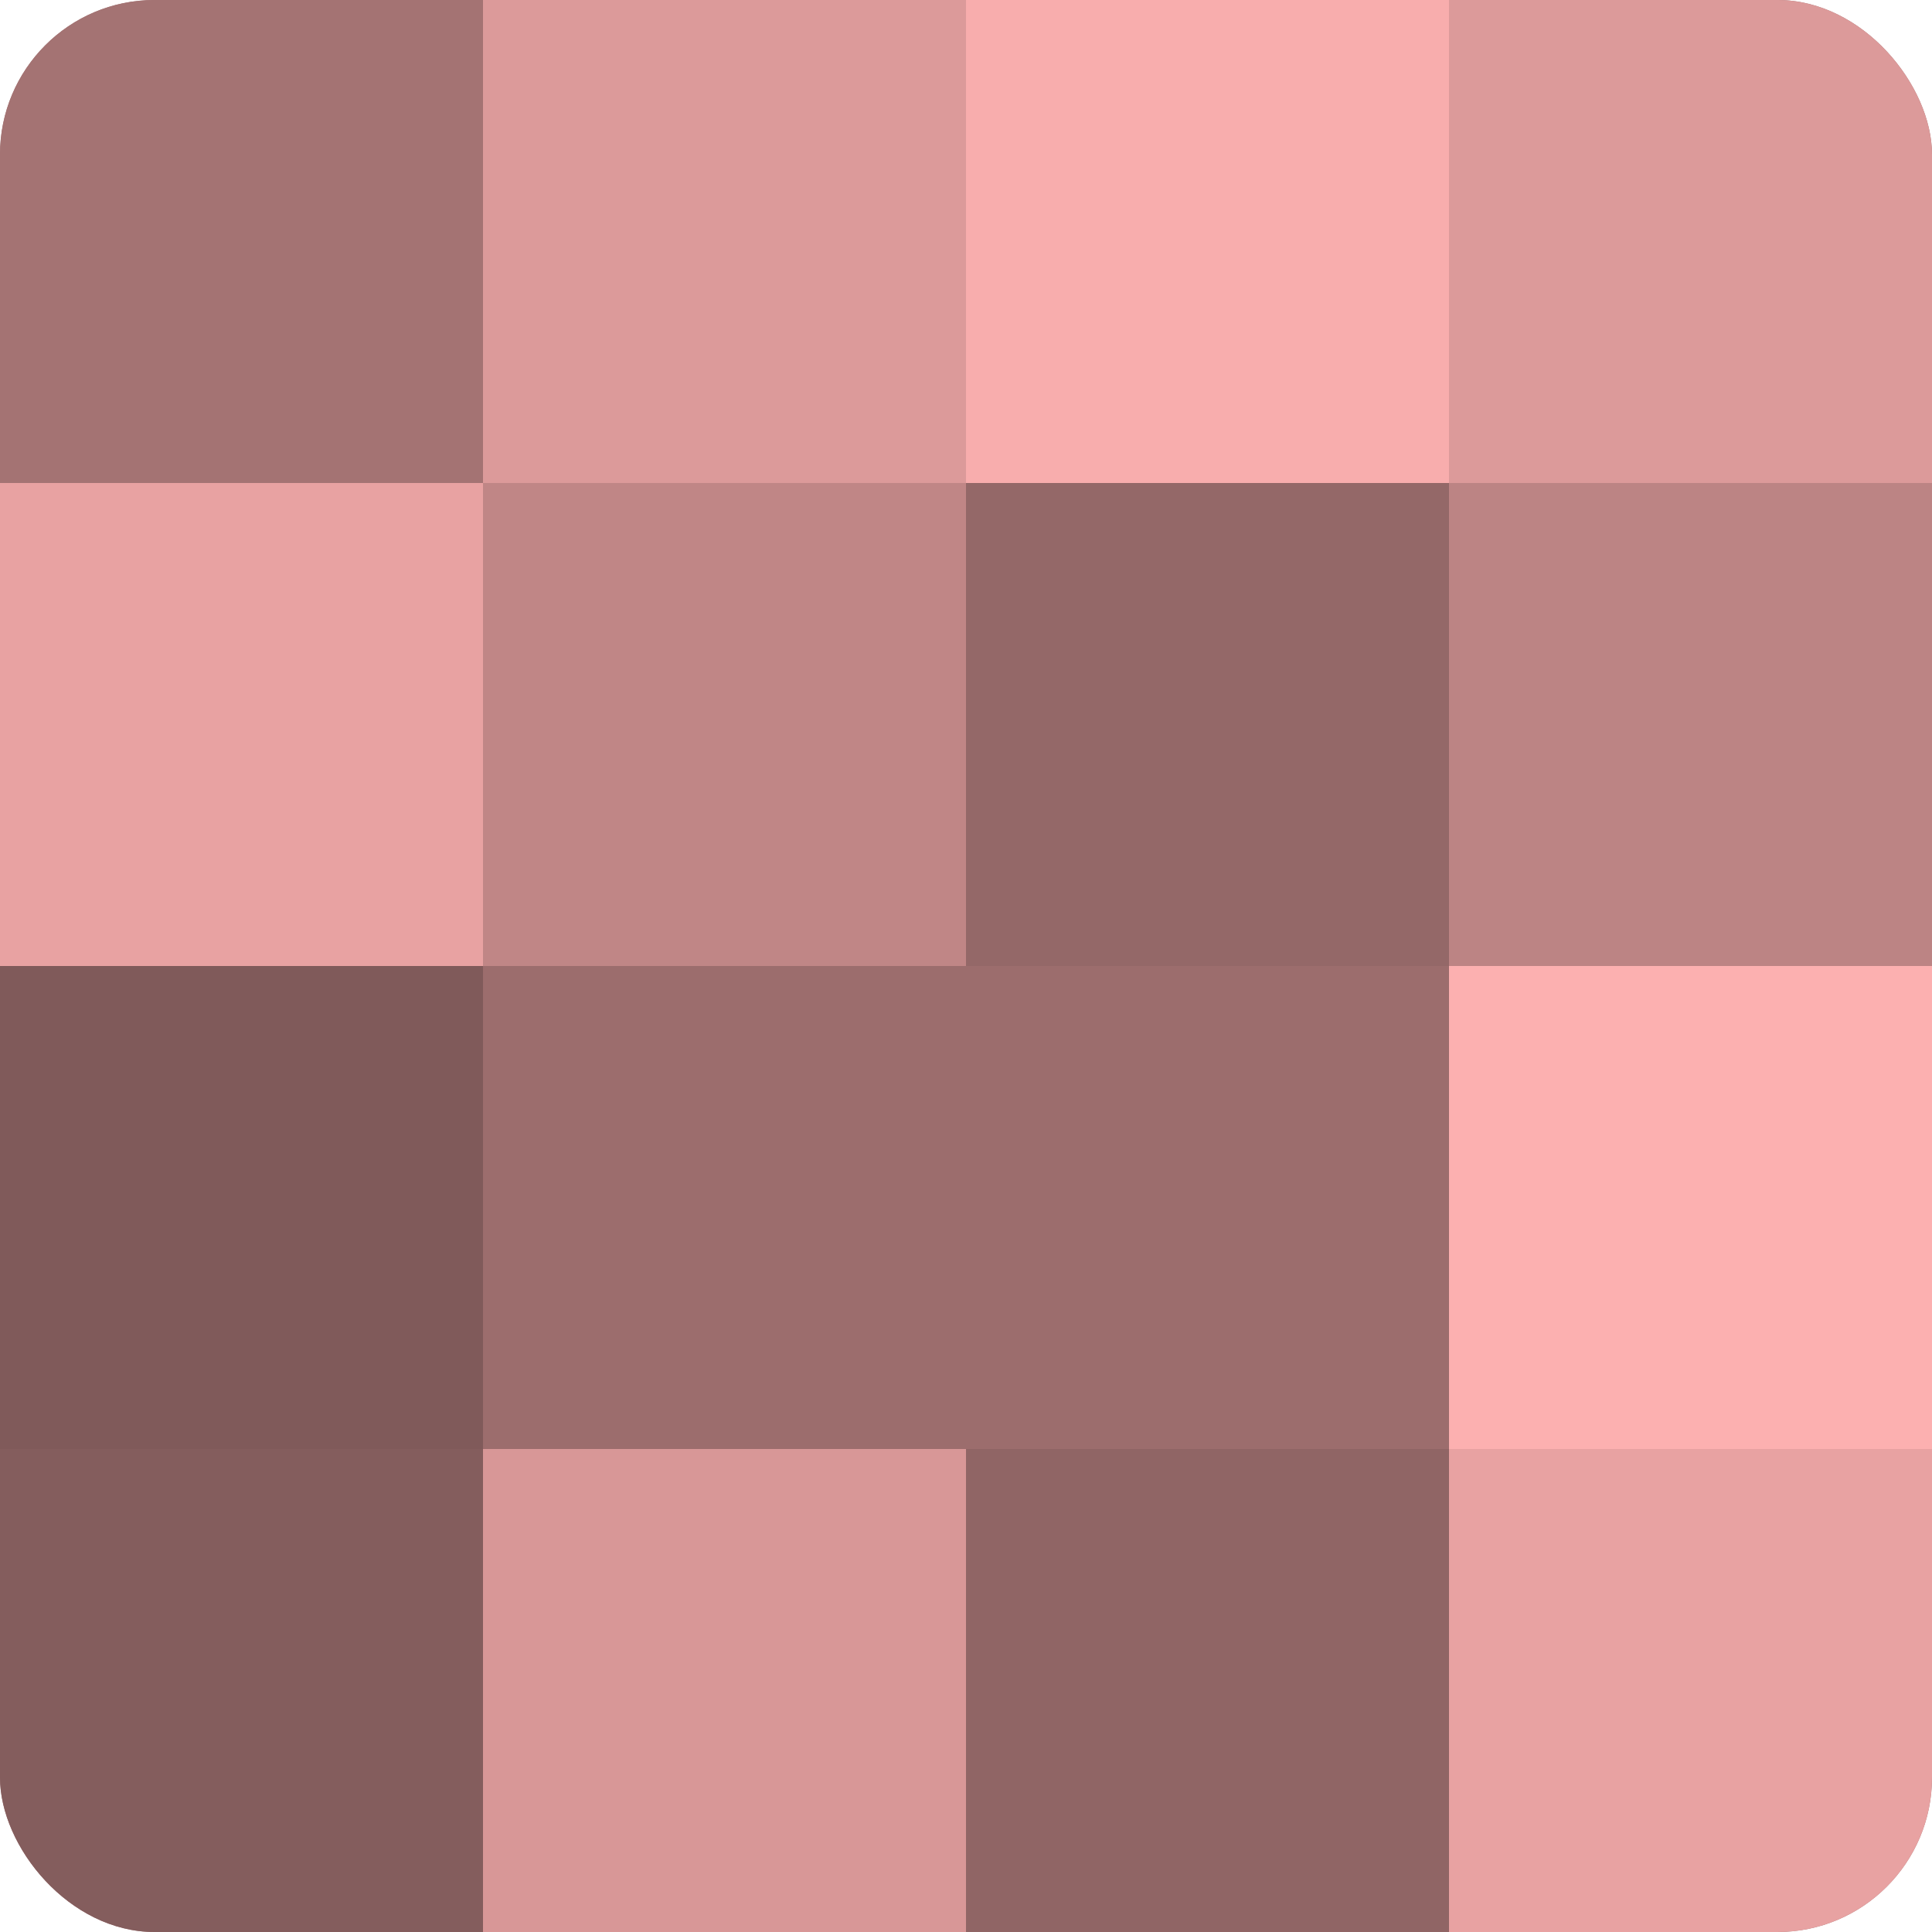
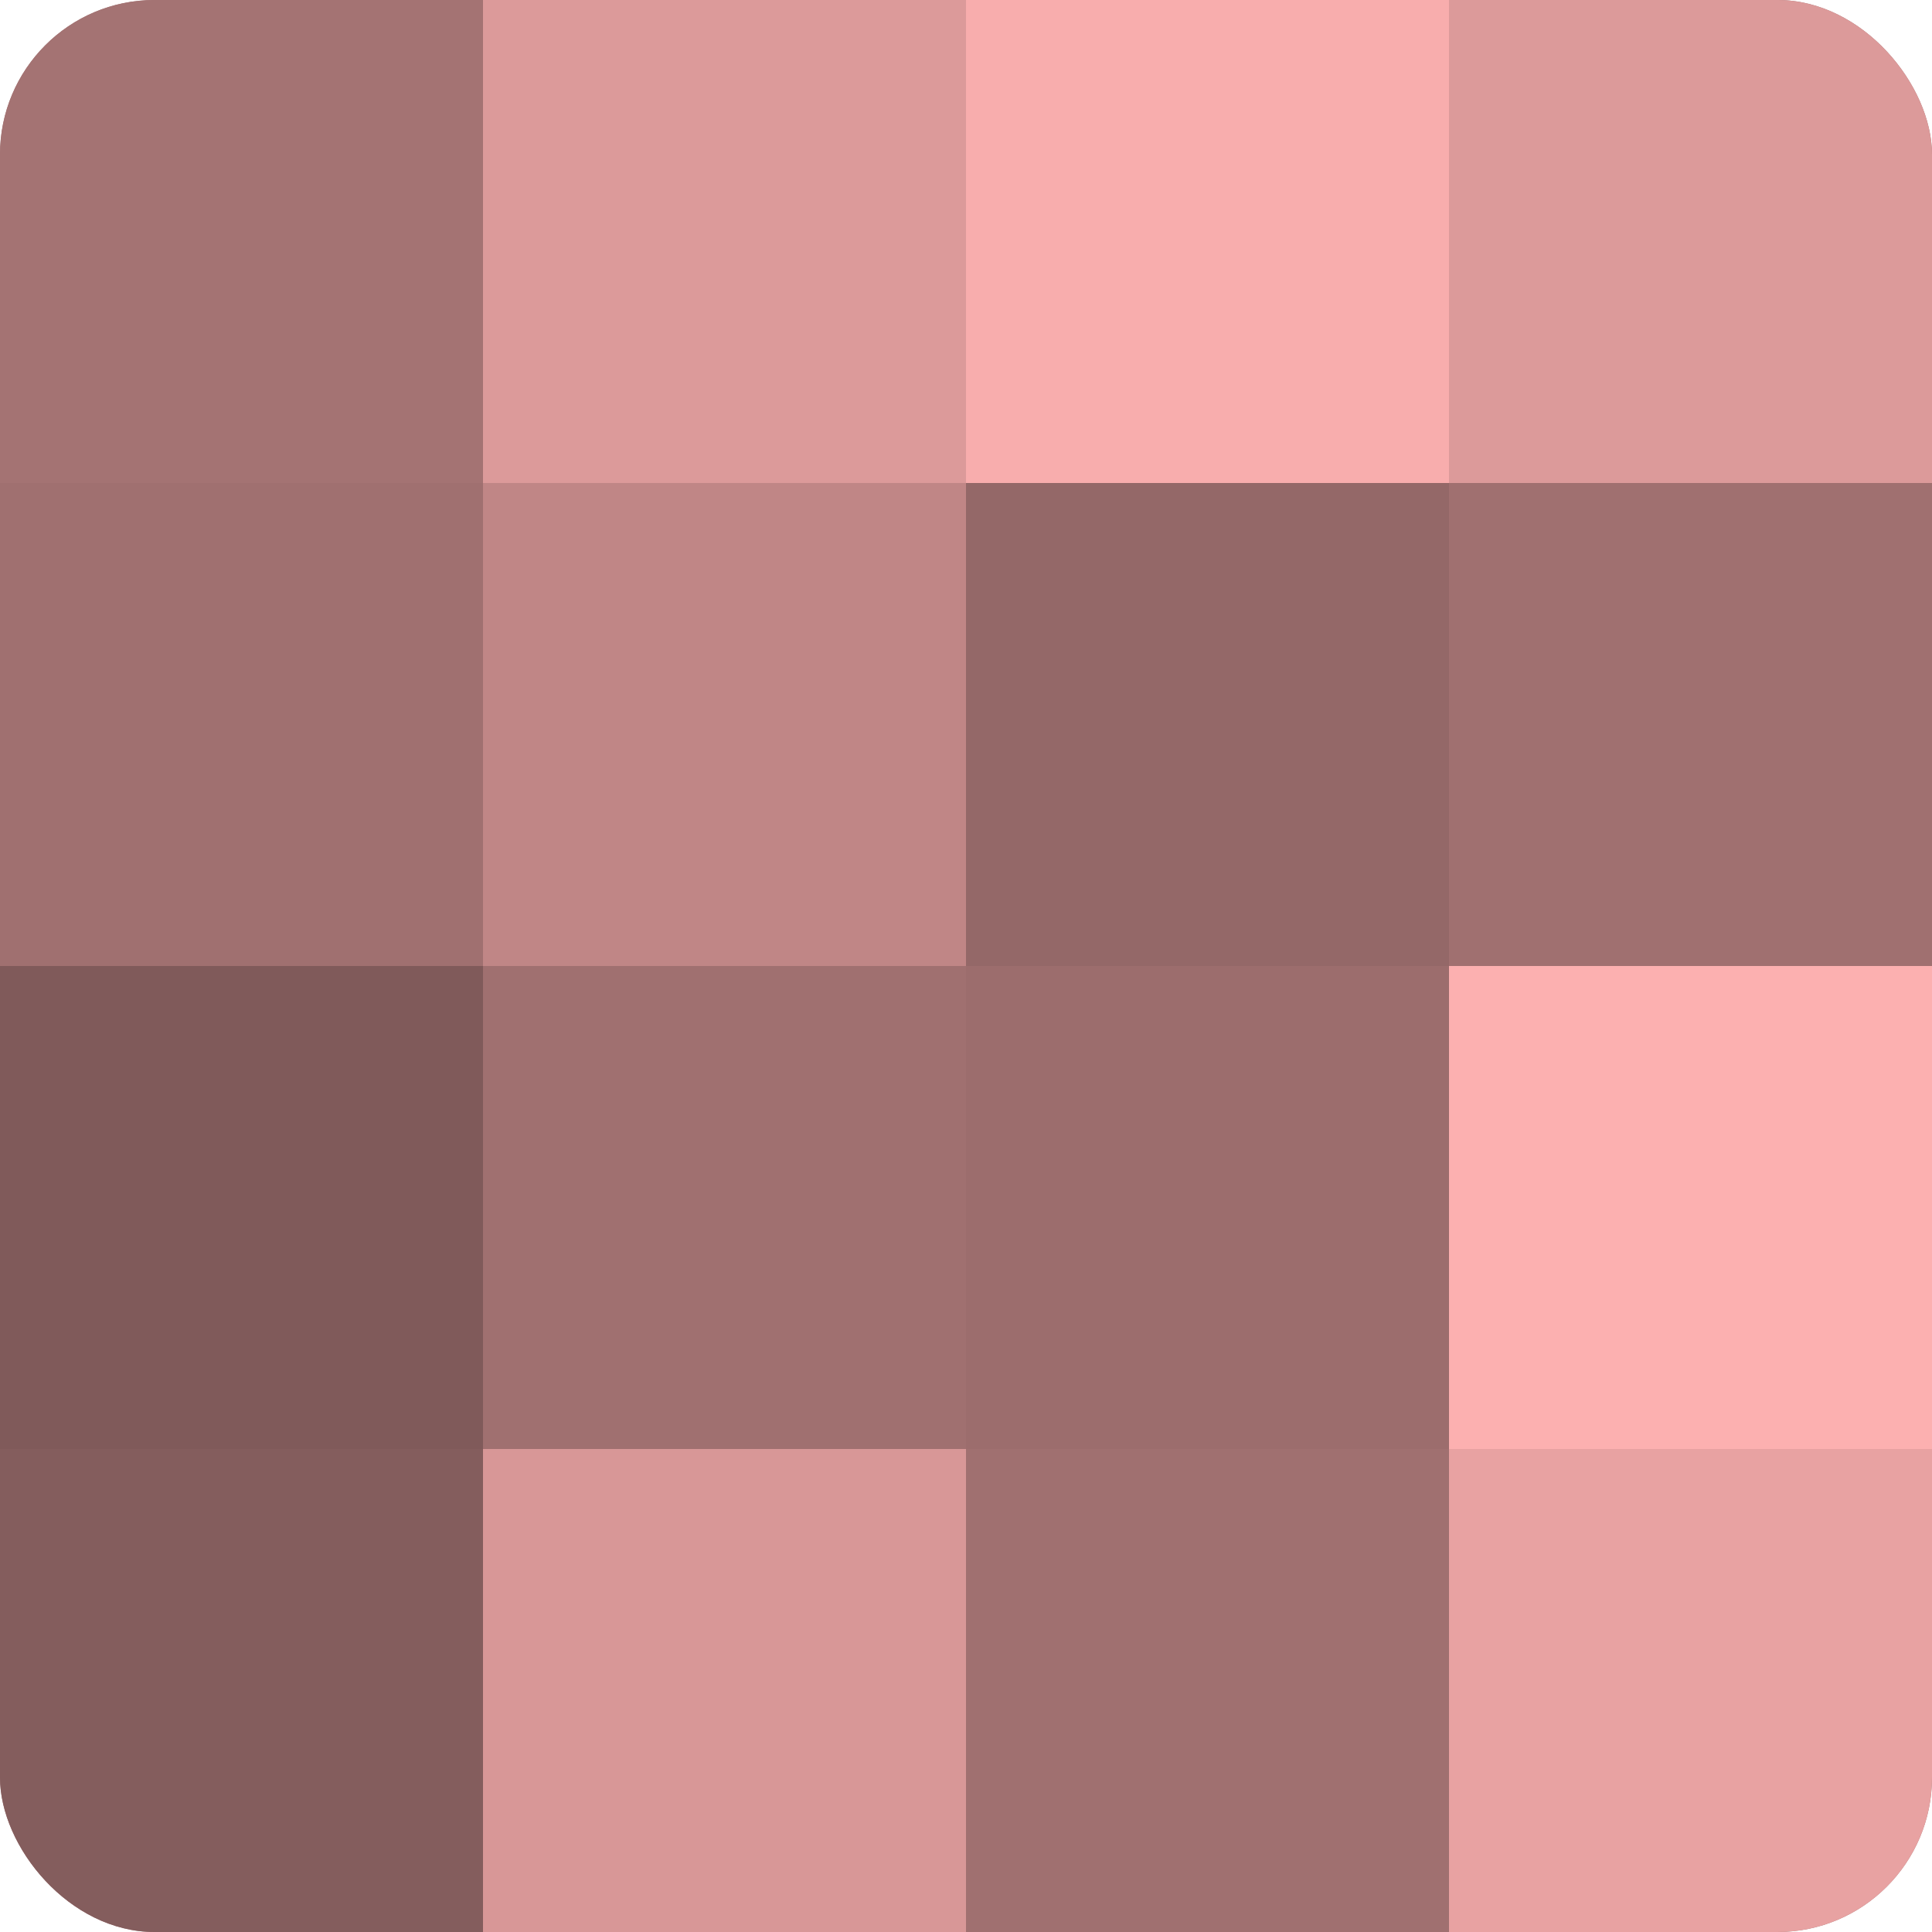
<svg xmlns="http://www.w3.org/2000/svg" width="60" height="60" viewBox="0 0 100 100" preserveAspectRatio="xMidYMid meet">
  <defs>
    <clipPath id="c" width="100" height="100">
      <rect width="100" height="100" rx="8" ry="8" />
    </clipPath>
  </defs>
  <g clip-path="url(#c)">
    <rect width="100" height="100" fill="#a07070" />
    <rect width="25" height="25" fill="#a47373" />
-     <rect y="25" width="25" height="25" fill="#e8a2a2" />
    <rect y="50" width="25" height="25" fill="#805a5a" />
    <rect y="75" width="25" height="25" fill="#845d5d" />
    <rect x="25" width="25" height="25" fill="#dc9a9a" />
    <rect x="25" y="25" width="25" height="25" fill="#c08686" />
-     <rect x="25" y="50" width="25" height="25" fill="#9c6d6d" />
    <rect x="25" y="75" width="25" height="25" fill="#d89797" />
    <rect x="50" width="25" height="25" fill="#f8adad" />
    <rect x="50" y="25" width="25" height="25" fill="#946868" />
    <rect x="50" y="50" width="25" height="25" fill="#9c6d6d" />
-     <rect x="50" y="75" width="25" height="25" fill="#906565" />
    <rect x="75" width="25" height="25" fill="#dc9a9a" />
-     <rect x="75" y="25" width="25" height="25" fill="#bc8484" />
    <rect x="75" y="50" width="25" height="25" fill="#fcb0b0" />
    <rect x="75" y="75" width="25" height="25" fill="#e8a2a2" />
  </g>
</svg>